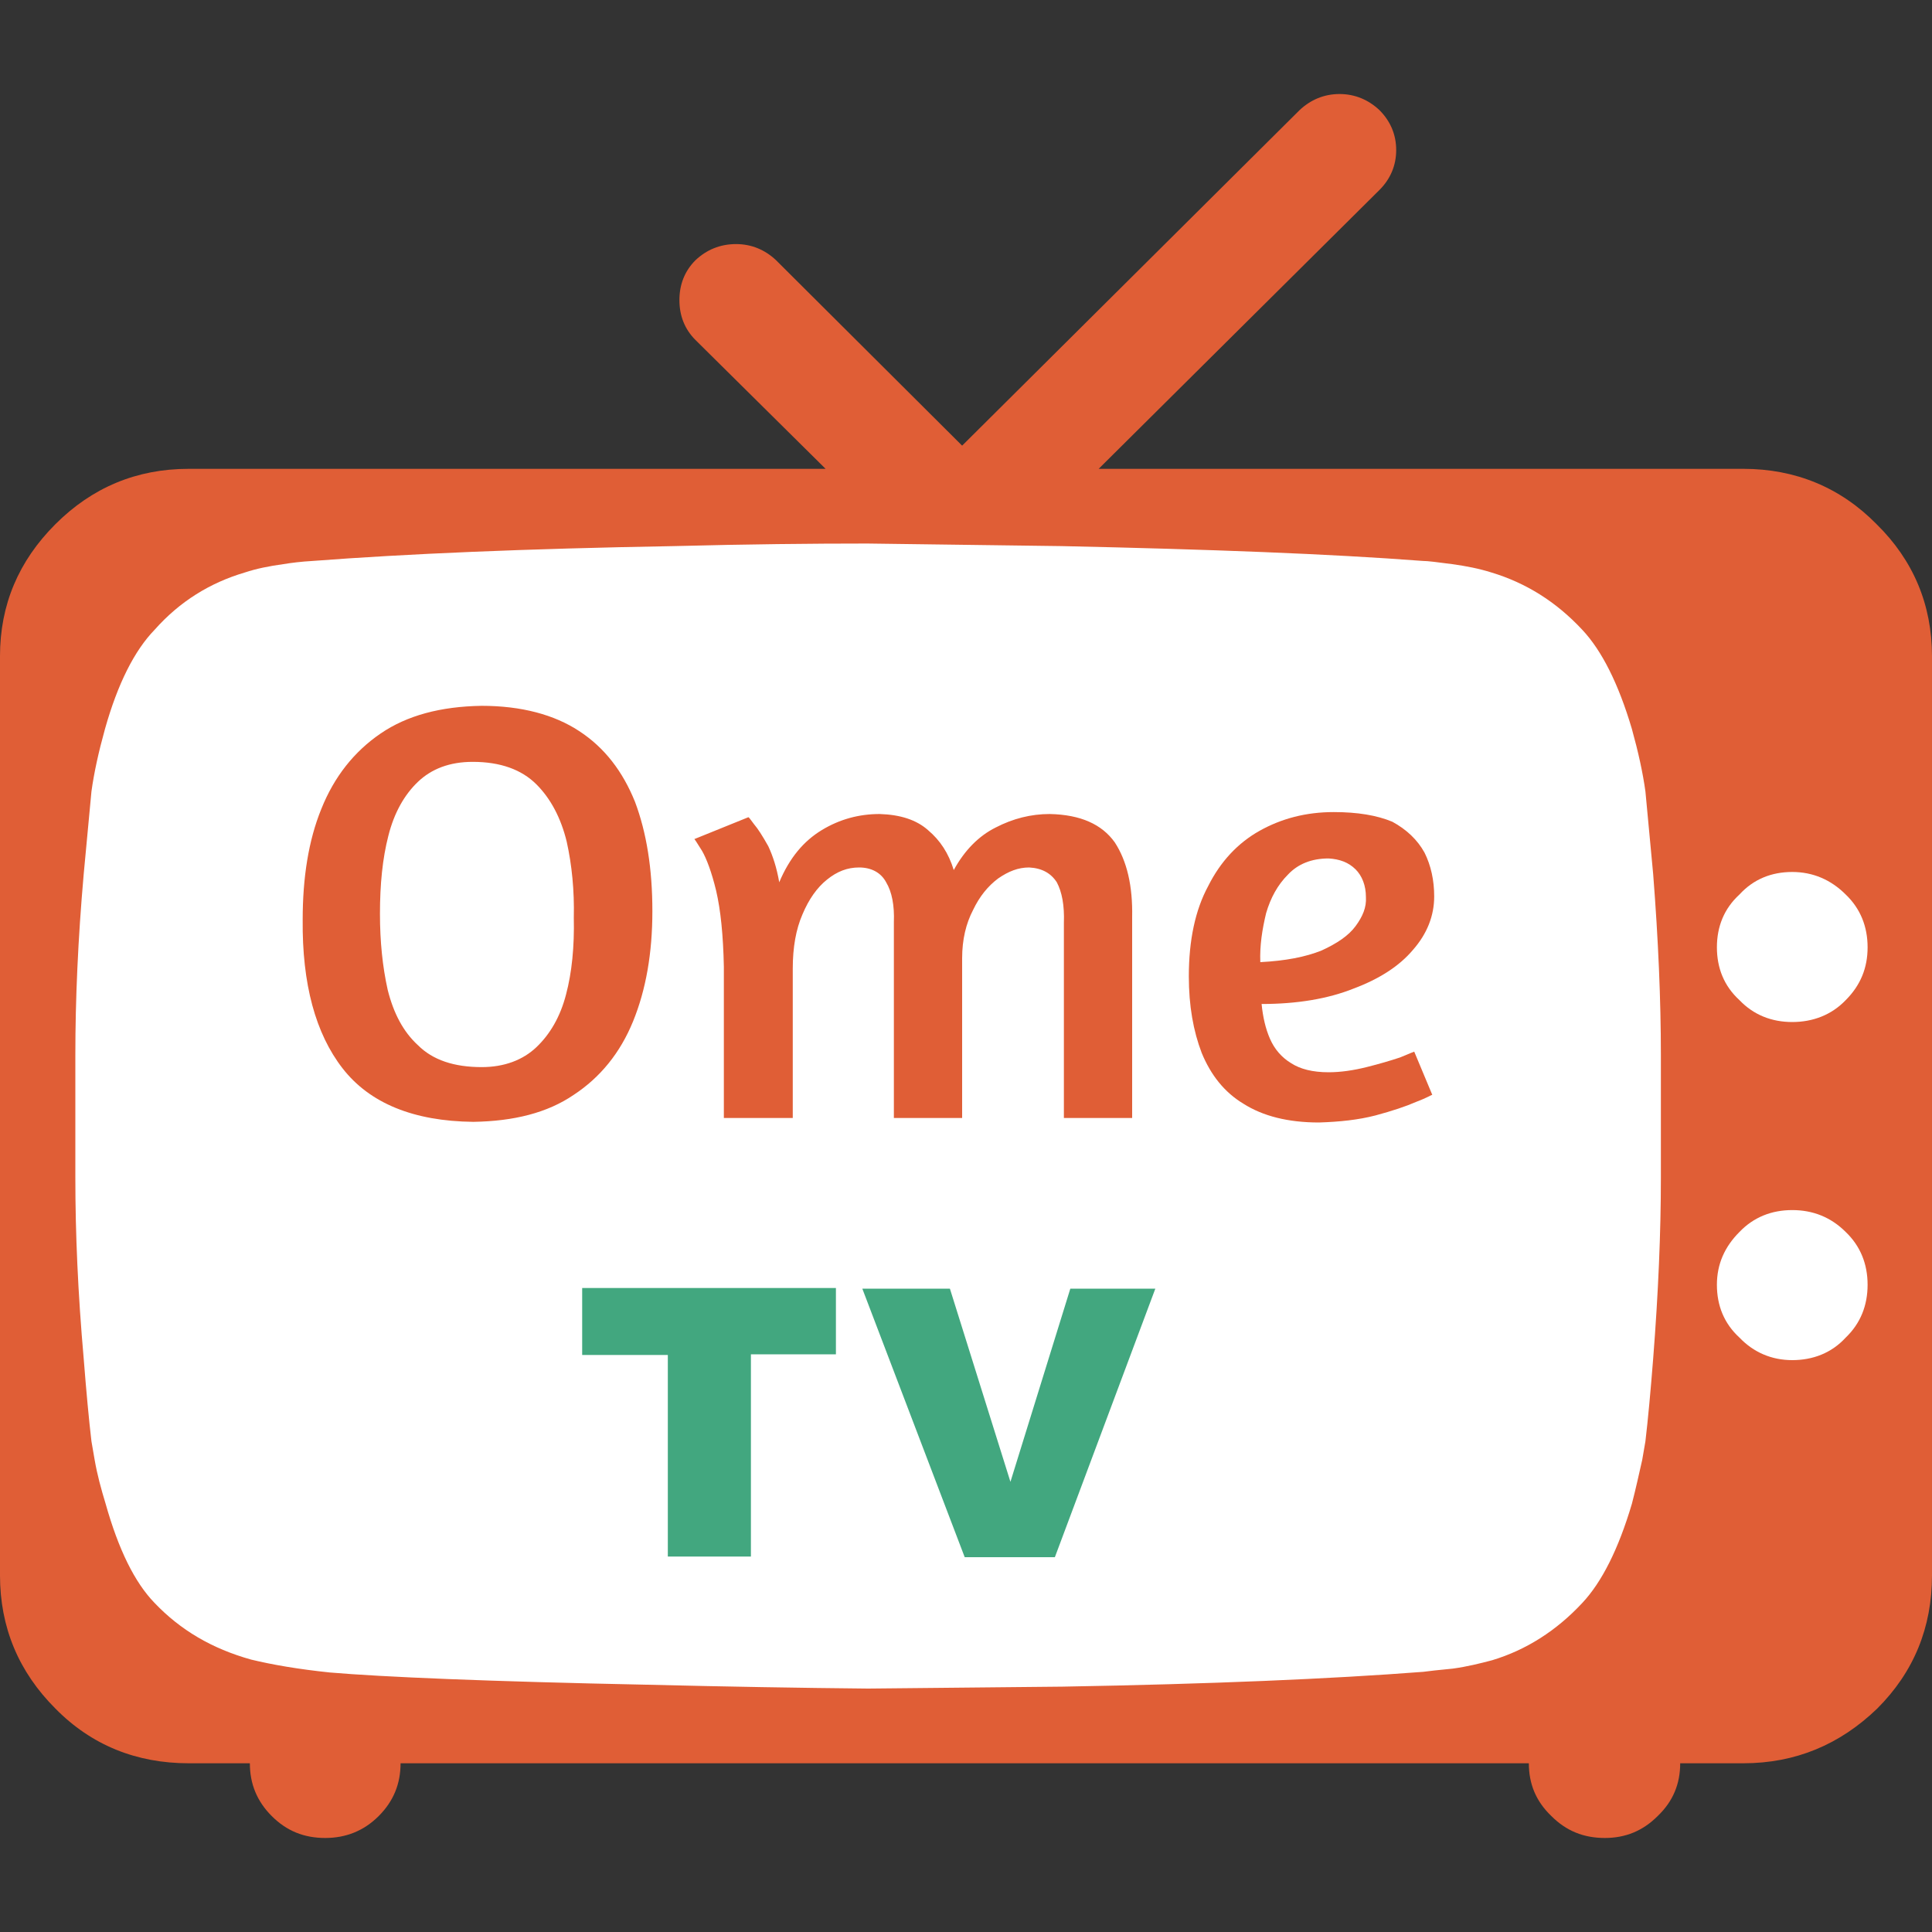
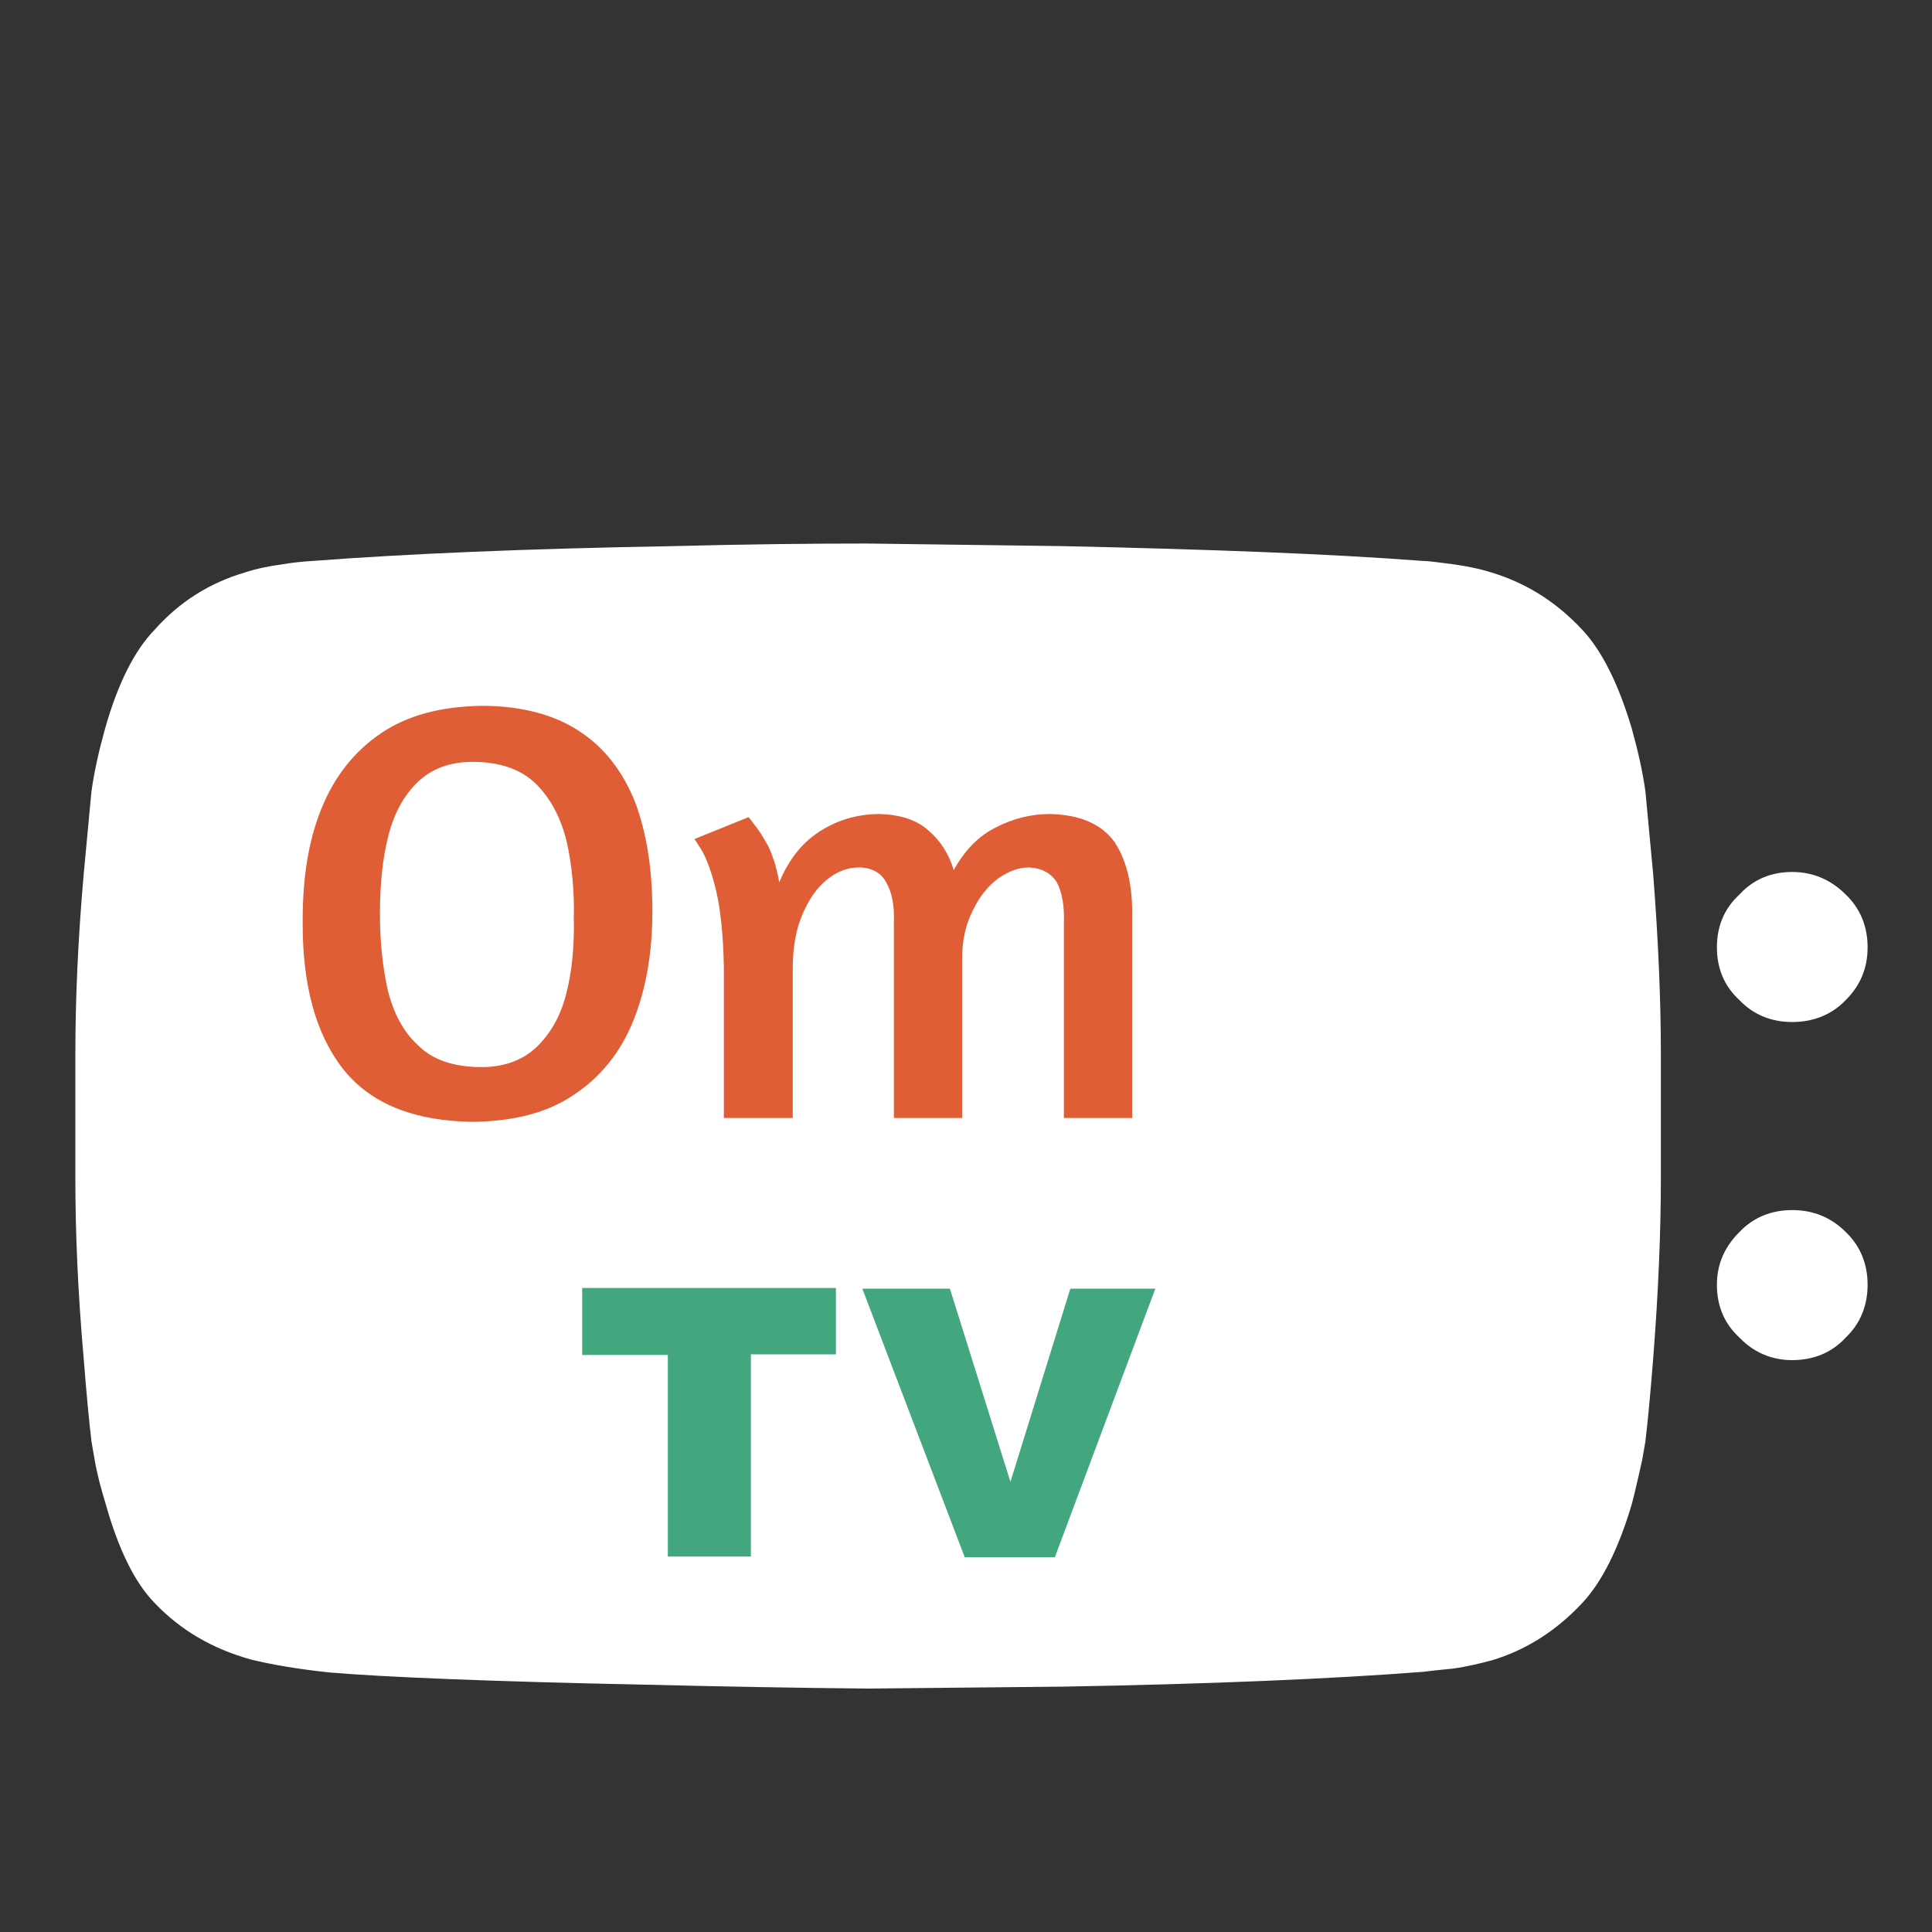
<svg xmlns="http://www.w3.org/2000/svg" xml:space="preserve" width="30px" height="30px" version="1.1" style="shape-rendering:geometricPrecision; text-rendering:geometricPrecision; image-rendering:optimizeQuality; fill-rule:evenodd; clip-rule:evenodd" viewBox="0 0 30 30">
  <rect x="0" y="0" width="30" height="30" fill="#333333" stroke="none" />
  <defs>
    <style type="text/css">
   
    .fil2 {fill:#42A77F;fill-rule:nonzero}
    .fil0 {fill:#E05E36;fill-rule:nonzero}
    .fil1 {fill:white;fill-rule:nonzero}
   
  </style>
  </defs>
  <g id="Слой_x0020_1">
    <g id="_1626108304208">
-       <path class="fil0" d="M29.14 8.14c-0.56,-0.57 -1.26,-0.86 -2.07,-0.86l-10.01 0 4.36 -4.33c0.17,-0.17 0.26,-0.38 0.26,-0.62 0,-0.24 -0.09,-0.45 -0.26,-0.62 -0.17,-0.16 -0.38,-0.25 -0.62,-0.25 -0.24,0 -0.45,0.09 -0.62,0.25l-5.24 5.21 -2.89 -2.88c-0.17,-0.16 -0.38,-0.25 -0.62,-0.25 -0.25,0 -0.46,0.09 -0.63,0.25 -0.17,0.17 -0.25,0.38 -0.25,0.62 0,0.24 0.08,0.45 0.25,0.62l2.02 2 -9.89 0c-0.81,0 -1.5,0.29 -2.07,0.86 -0.57,0.57 -0.86,1.25 -0.86,2.05l0 14.27c0,0.81 0.29,1.5 0.86,2.07 0.56,0.57 1.26,0.85 2.07,0.85l0.95 0c0,0.32 0.11,0.59 0.34,0.82 0.23,0.23 0.5,0.34 0.83,0.34 0.32,0 0.6,-0.11 0.83,-0.34 0.23,-0.23 0.34,-0.5 0.34,-0.82l17.52 0c0,0.32 0.11,0.59 0.35,0.82 0.23,0.23 0.5,0.34 0.83,0.34 0.32,0 0.59,-0.11 0.82,-0.34 0.24,-0.23 0.35,-0.5 0.35,-0.82l0.98 0c0.81,0 1.5,-0.29 2.08,-0.85 0.57,-0.57 0.85,-1.26 0.85,-2.07l0 -14.27c0,-0.8 -0.29,-1.49 -0.86,-2.05z" />
      <path class="fil1" d="M23.16 8.89c-0.19,-0.06 -0.39,-0.1 -0.61,-0.13 -0.23,-0.03 -0.38,-0.05 -0.46,-0.05 -1.44,-0.11 -3.3,-0.18 -5.6,-0.23l-3.02 -0.04c-0.86,0 -1.86,0.01 -3.01,0.04 -2.3,0.04 -4.16,0.12 -5.6,0.23 -0.18,0.01 -0.34,0.03 -0.46,0.05 -0.22,0.03 -0.42,0.07 -0.6,0.13 -0.54,0.16 -1.01,0.45 -1.4,0.89 -0.31,0.32 -0.57,0.83 -0.77,1.54 -0.1,0.36 -0.17,0.68 -0.21,0.97l-0.12 1.28c-0.09,1.02 -0.13,1.96 -0.13,2.81l0 1.91c0,0.86 0.04,1.79 0.13,2.81 0.04,0.51 0.08,0.94 0.12,1.28l0.05 0.29c0.04,0.23 0.1,0.45 0.17,0.68 0.2,0.71 0.45,1.22 0.76,1.54 0.4,0.42 0.89,0.71 1.5,0.88 0.33,0.08 0.74,0.15 1.22,0.2 0.82,0.07 2.46,0.14 4.92,0.19 1.23,0.03 2.38,0.05 3.44,0.06l3.02 -0.03c2.3,-0.04 4.17,-0.12 5.6,-0.23 0.08,-0.01 0.24,-0.03 0.46,-0.05 0.22,-0.03 0.42,-0.08 0.61,-0.13 0.53,-0.16 1,-0.46 1.4,-0.89 0.3,-0.32 0.56,-0.83 0.77,-1.54 0.06,-0.23 0.11,-0.46 0.16,-0.68l0.05 -0.29c0.04,-0.34 0.08,-0.77 0.12,-1.28 0.08,-1.02 0.12,-1.96 0.12,-2.81l0 -1.91c0,-0.85 -0.04,-1.79 -0.12,-2.81l-0.12 -1.28c-0.04,-0.29 -0.11,-0.61 -0.21,-0.97 -0.21,-0.71 -0.47,-1.22 -0.77,-1.54 -0.41,-0.44 -0.88,-0.73 -1.41,-0.89z" />
      <polygon class="fil2" points="17.94,20.01 16.62,20.01 15.69,23.01 14.75,20.01 13.39,20.01 14.98,24.18 16.38,24.18 " />
      <polygon class="fil2" points="9.04,20.01 9.04,21.04 10.37,21.04 10.37,24.17 11.66,24.17 11.66,21.03 12.98,21.03 12.98,20 9.04,20 " />
      <path class="fil0" d="M9.86 12.45c-0.19,-0.47 -0.47,-0.84 -0.87,-1.1 -0.38,-0.25 -0.89,-0.39 -1.51,-0.39 -0.64,0.01 -1.16,0.15 -1.57,0.43 -0.41,0.28 -0.72,0.67 -0.92,1.17 -0.2,0.49 -0.29,1.07 -0.29,1.72 -0.01,1 0.2,1.77 0.62,2.31 0.42,0.54 1.1,0.82 2.03,0.83 0.63,-0.01 1.15,-0.14 1.56,-0.42 0.41,-0.27 0.72,-0.65 0.92,-1.14 0.2,-0.49 0.3,-1.06 0.3,-1.71 0,-0.66 -0.09,-1.22 -0.27,-1.7zm-1.07 2.99c-0.09,0.35 -0.25,0.62 -0.46,0.82 -0.21,0.2 -0.5,0.31 -0.85,0.31 -0.43,0 -0.76,-0.11 -0.99,-0.34 -0.23,-0.21 -0.38,-0.5 -0.47,-0.86 -0.08,-0.36 -0.12,-0.75 -0.12,-1.18 0,-0.46 0.04,-0.86 0.13,-1.21 0.09,-0.36 0.25,-0.64 0.46,-0.84 0.21,-0.2 0.49,-0.31 0.85,-0.31 0.43,0 0.76,0.12 0.99,0.35 0.22,0.22 0.38,0.52 0.47,0.89 0.08,0.36 0.12,0.76 0.11,1.18 0.01,0.45 -0.03,0.85 -0.12,1.19z" />
      <path class="fil0" d="M11.71 12.8c-0.06,-0.08 -0.08,-0.11 -0.09,-0.11l-0.84 0.34c0,-0.01 0.04,0.05 0.12,0.18 0.07,0.12 0.15,0.33 0.22,0.62 0.07,0.3 0.11,0.69 0.12,1.18l0 2.35 1.07 0 0 -2.32c0,-0.33 0.05,-0.61 0.15,-0.84 0.1,-0.24 0.23,-0.42 0.38,-0.54 0.16,-0.13 0.32,-0.19 0.5,-0.19 0.19,0 0.34,0.08 0.42,0.23 0.09,0.15 0.13,0.36 0.12,0.62l0 3.04 1.06 0 0 -2.48c0,-0.29 0.06,-0.54 0.17,-0.75 0.1,-0.21 0.23,-0.37 0.39,-0.49 0.16,-0.11 0.31,-0.17 0.48,-0.17 0.2,0.01 0.34,0.09 0.43,0.23 0.08,0.15 0.12,0.36 0.11,0.63l0 3.03 1.06 0 0 -3.12c0.01,-0.48 -0.08,-0.87 -0.27,-1.16 -0.2,-0.28 -0.53,-0.43 -1.01,-0.44 -0.29,0 -0.57,0.07 -0.84,0.21 -0.26,0.13 -0.48,0.35 -0.65,0.66 -0.08,-0.26 -0.21,-0.46 -0.4,-0.62 -0.18,-0.16 -0.43,-0.24 -0.75,-0.25 -0.32,0 -0.62,0.08 -0.9,0.25 -0.28,0.17 -0.5,0.43 -0.66,0.81 -0.04,-0.23 -0.1,-0.41 -0.17,-0.56 -0.09,-0.16 -0.16,-0.27 -0.22,-0.34z" />
-       <path class="fil0" d="M21.74 16.42c-0.15,0.05 -0.32,0.1 -0.52,0.15 -0.2,0.05 -0.4,0.08 -0.59,0.08 -0.25,0 -0.44,-0.05 -0.58,-0.14 -0.15,-0.09 -0.26,-0.22 -0.33,-0.38 -0.07,-0.16 -0.11,-0.34 -0.13,-0.54 0.55,0 1.03,-0.08 1.43,-0.24 0.4,-0.15 0.71,-0.35 0.92,-0.6 0.22,-0.25 0.33,-0.53 0.33,-0.83 0,-0.25 -0.05,-0.48 -0.15,-0.68 -0.11,-0.2 -0.28,-0.36 -0.5,-0.48 -0.24,-0.1 -0.54,-0.15 -0.91,-0.15 -0.43,0 -0.81,0.1 -1.15,0.29 -0.34,0.19 -0.61,0.48 -0.8,0.86 -0.2,0.37 -0.3,0.84 -0.3,1.4 0,0.46 0.07,0.85 0.2,1.19 0.14,0.34 0.35,0.61 0.65,0.79 0.3,0.19 0.69,0.29 1.17,0.29 0.32,-0.01 0.61,-0.04 0.88,-0.11 0.26,-0.07 0.47,-0.14 0.63,-0.21 0.16,-0.06 0.24,-0.11 0.25,-0.11l-0.28 -0.67c0,0 -0.08,0.03 -0.22,0.09zm-2.08 -2.24c0.07,-0.24 0.18,-0.44 0.34,-0.6 0.15,-0.16 0.36,-0.25 0.63,-0.25 0.17,0.01 0.31,0.06 0.42,0.17 0.1,0.1 0.16,0.25 0.16,0.43 0.01,0.16 -0.05,0.3 -0.16,0.45 -0.11,0.15 -0.29,0.27 -0.53,0.38 -0.25,0.1 -0.56,0.16 -0.95,0.18 -0.01,-0.26 0.03,-0.51 0.09,-0.76z" />
      <path class="fil1" d="M26.66 14.71c0,0.32 0.11,0.6 0.35,0.82 0.22,0.23 0.5,0.34 0.82,0.34 0.32,0 0.61,-0.11 0.83,-0.34 0.23,-0.23 0.34,-0.5 0.34,-0.82 0,-0.32 -0.11,-0.6 -0.34,-0.82 -0.23,-0.23 -0.51,-0.35 -0.83,-0.35 -0.32,0 -0.6,0.11 -0.82,0.35 -0.24,0.22 -0.35,0.5 -0.35,0.82z" />
      <path class="fil1" d="M27.01 20.77c0.22,0.23 0.5,0.35 0.82,0.35 0.32,0 0.61,-0.11 0.83,-0.35 0.23,-0.22 0.34,-0.5 0.34,-0.82 0,-0.32 -0.11,-0.6 -0.34,-0.82 -0.23,-0.23 -0.51,-0.34 -0.83,-0.34 -0.32,0 -0.6,0.11 -0.82,0.34 -0.23,0.23 -0.35,0.5 -0.35,0.82 0,0.32 0.11,0.6 0.35,0.82z" />
    </g>
  </g>
</svg>